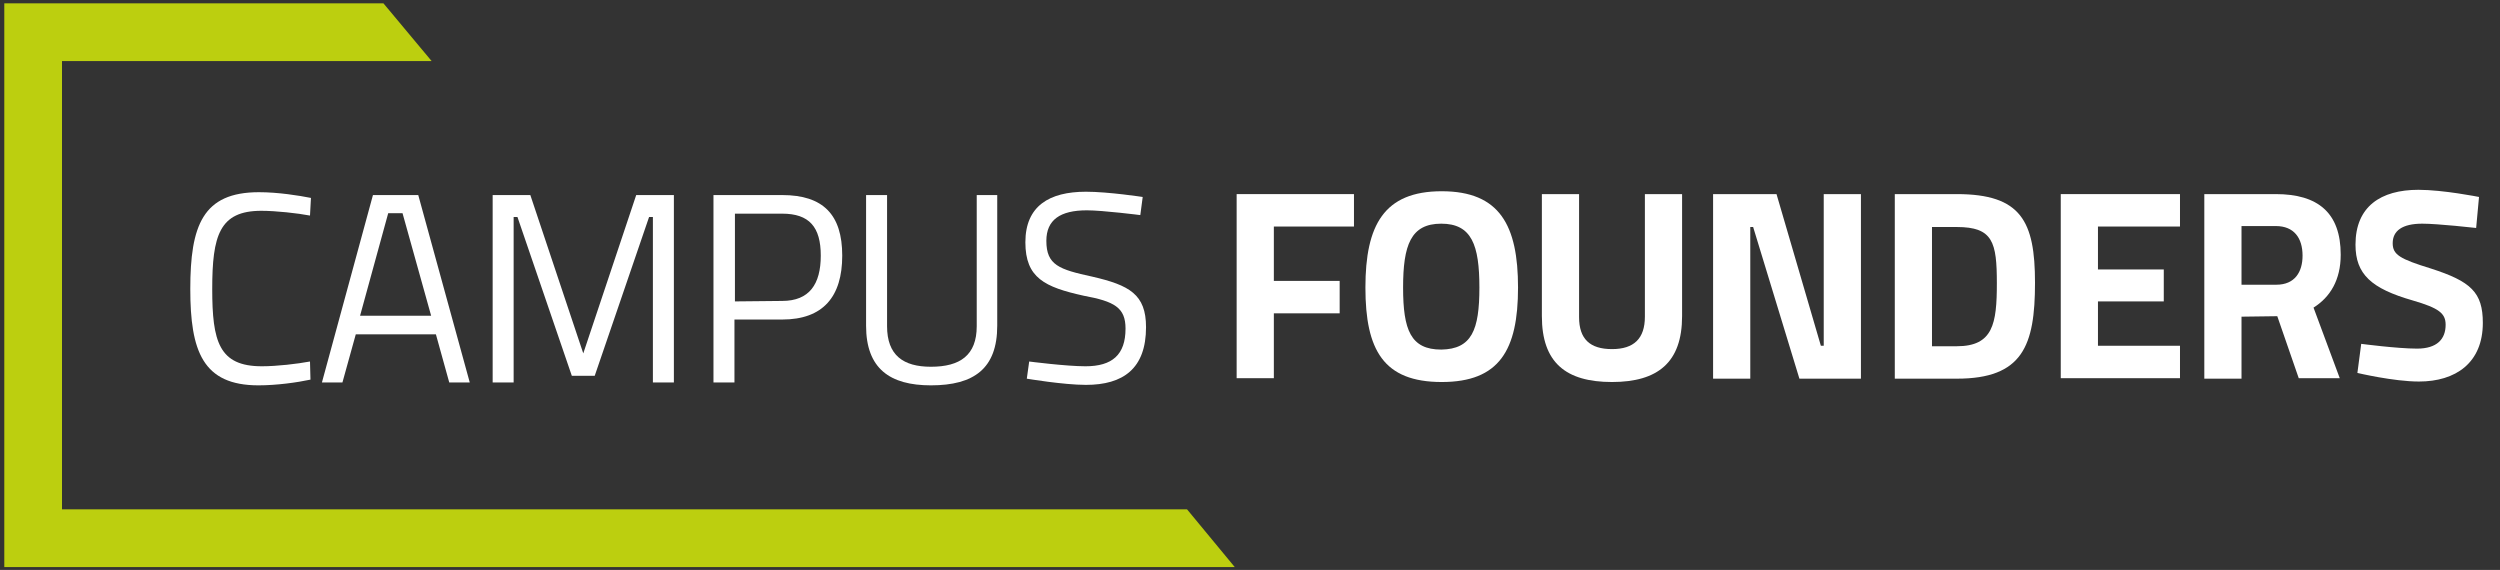
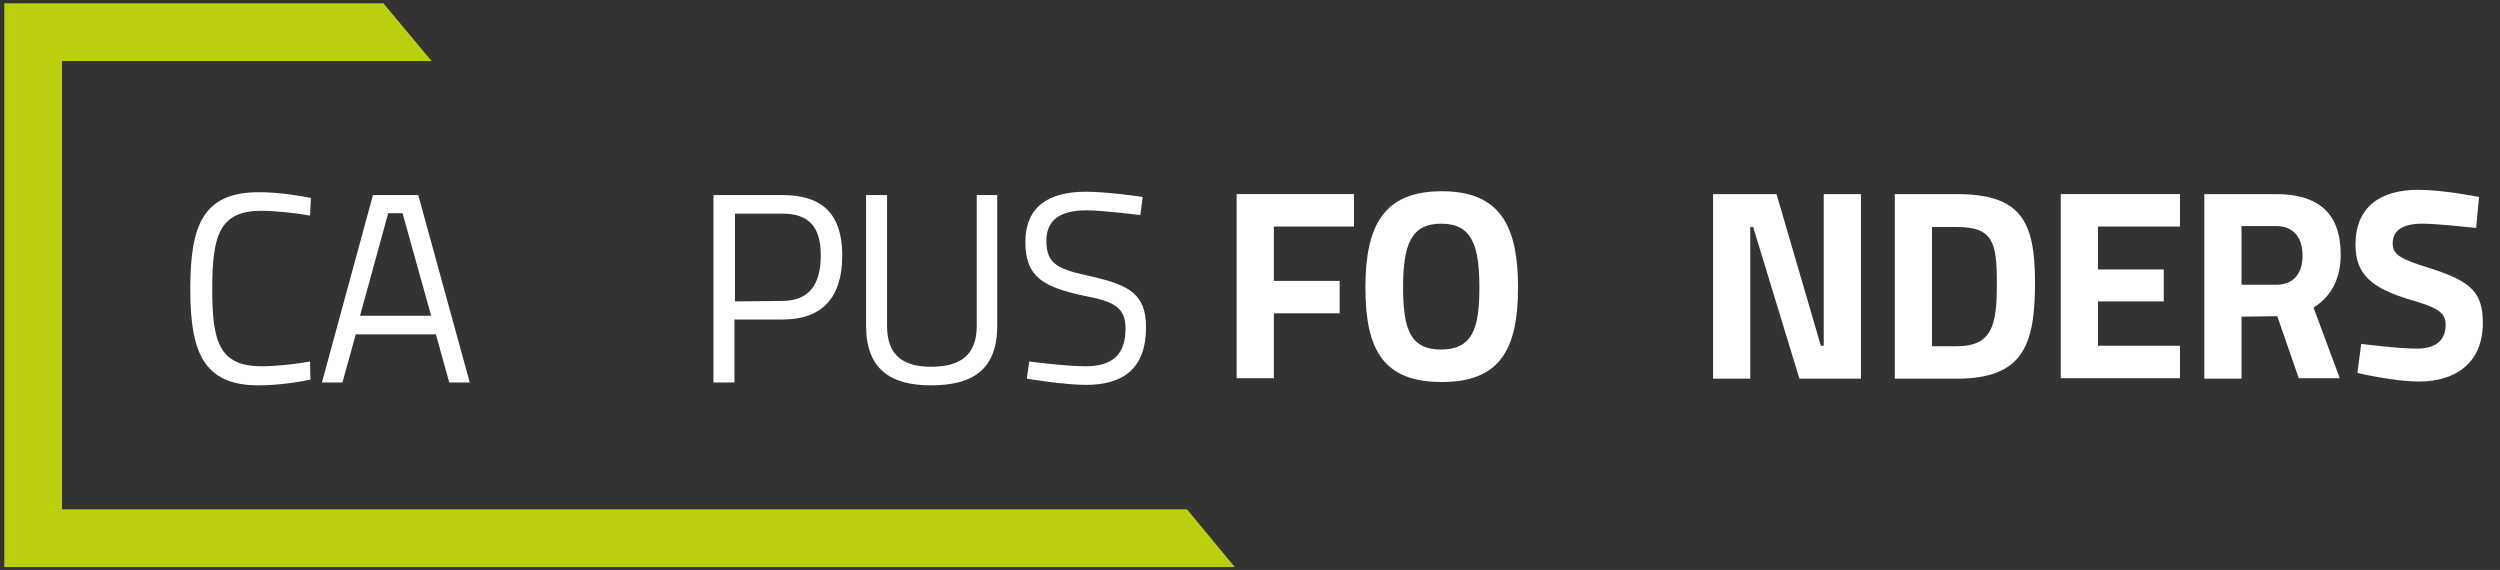
<svg xmlns="http://www.w3.org/2000/svg" id="Layer_1" x="0px" y="0px" viewBox="0 0 524.2 119.5" style="enable-background:new 0 0 524.2 119.5;" xml:space="preserve">
  <rect x="0" y="0" width="524.2" height="119.5" fill="#333333" stroke="none" />
  <style type="text/css">	.st0{fill:#FFFFFF;}	.st1{fill:#BCCF0F;}</style>
  <g>
    <g>
      <g>
        <g>
          <path class="st0" d="M65.1,79.6c-2.8,0.6-7.1,1.2-10.9,1.2c-11.7,0-14.3-7.2-14.3-20.2c0-13.3,2.6-20.3,14.4-20.3      c4,0,8.4,0.7,10.9,1.2L65,45.2c-2.6-0.5-7.2-1-10.2-1c-8.8,0-10.3,5.2-10.3,16.4c0,11,1.4,16.2,10.4,16.2c3.2,0,7.4-0.5,10.1-1      L65.1,79.6z" />
          <path class="st0" d="M78.2,40.9h9.5l10.8,39.3h-4.3l-2.8-10.1H74.6l-2.8,10.1h-4.3L78.2,40.9z M75.5,66.2h14.9l-6-21.5h-3      L75.5,66.2z" />
-           <path class="st0" d="M103.3,40.9h7.9l11.1,33.2l11.1-33.2h7.9v39.3h-4.4V45.5h-0.8l-11.4,33.3h-4.8l-11.4-33.3h-0.8v34.7h-4.4      C103.3,80.2,103.3,40.9,103.3,40.9z" />
          <path class="st0" d="M154,67v13.2h-4.4V40.9H164c8.6,0,12.6,4.1,12.6,12.7S172.6,67,164,67H154z M164,63.1      c5.7,0,8.1-3.5,8.1-9.5s-2.4-8.8-8.1-8.8h-9.9v18.4L164,63.1L164,63.1z" />
          <path class="st0" d="M195.2,76.9c6.1,0,9.6-2.4,9.6-8.5V40.9h4.3v27.4c0,9-4.9,12.5-13.9,12.5c-8.6,0-13.6-3.5-13.6-12.5V40.9      h4.4v27.5C186,74.5,189.4,76.9,195.2,76.9z" />
          <path class="st0" d="M239.1,45.1c0,0-7.9-1-11.2-1c-5.6,0-8.5,2-8.5,6.4c0,5.1,2.7,6,9.6,7.5c7.8,1.8,11.3,3.7,11.3,10.6      c0,8.7-4.8,12.1-12.6,12.1c-4.7,0-12.4-1.3-12.4-1.3l0.5-3.6c0,0,7.7,1,11.8,1c5.6,0,8.4-2.4,8.4-7.9c0-4.4-2.3-5.7-8.8-6.9      c-8.1-1.8-12.2-3.7-12.2-11.2c0-7.6,5-10.6,12.7-10.6c4.7,0,11.9,1.1,11.9,1.1L239.1,45.1z" />
        </g>
      </g>
      <g>
        <path class="st0" d="M259.2,40.7h24.7v6.8h-16.8v11.4h13.8v6.8h-13.8v13.6h-7.8V40.7H259.2z" />
        <path class="st0" d="M286.3,60.3c0-13.1,3.9-20.2,16-20.2c12.2,0,16,7.2,16,20.2c0,13.1-3.9,19.8-16,19.8     C290.1,80.1,286.3,73.4,286.3,60.3z M310.2,60.3c0-8.9-1.6-13.4-8-13.4s-8,4.5-8,13.4s1.6,13,8,13     C308.6,73.2,310.2,69.2,310.2,60.3z" />
-         <path class="st0" d="M338,73.2c4.6,0,6.9-2.2,6.9-6.8V40.7h7.8v25.6c0,9.7-5.1,13.8-14.7,13.8c-9.7,0-14.7-4.1-14.7-13.8V40.7     h7.8v25.8C331.1,71.1,333.4,73.2,338,73.2z" />
        <path class="st0" d="M359.3,40.7h13.2l9.3,31.8h0.6V40.7h7.8v38.7h-12.9l-9.7-31.8H367v31.8h-7.8V40.7H359.3z" />
        <path class="st0" d="M397.3,79.4V40.7h13c13.5,0,16.4,5.7,16.4,18.6c0,13.2-2.6,20.1-16.4,20.1H397.3z M410.3,47.6h-5.2v25h5.2     c7.6,0,8.4-4.7,8.4-13.2C418.7,50.8,417.9,47.6,410.3,47.6z" />
        <path class="st0" d="M432.1,40.7h25v6.8h-17.2v9h13.8v6.7h-13.8v9.3h17.2v6.8h-25V40.7z" />
        <path class="st0" d="M470,66.4v13h-7.8V40.7h15c8.8,0,13.6,3.9,13.6,12.7c0,5.3-2.2,8.9-5.7,11.1l5.5,14.8H482l-4.5-13L470,66.4     L470,66.4z M477.2,47.4H470v12.3h7.3c3.9,0,5.5-2.7,5.5-6.1C482.8,49.9,481,47.4,477.2,47.4z" />
        <path class="st0" d="M519.2,47.8c0,0-8-0.9-11.3-0.9c-4.2,0-6.2,1.5-6.2,4.1c0,2.4,1.5,3.3,8,5.3c8.4,2.7,10.9,5,10.9,11.4     c0,8.4-5.7,12.3-13.4,12.3c-5.3,0-12.9-1.8-12.9-1.8l0.8-6.1c0,0,7.6,1,11.7,1c4.2,0,6-2,6-5c0-2.4-1.4-3.5-6.9-5.1     c-8.7-2.5-12-5.5-12-11.7c0-8,5.3-11.5,13.2-11.5c5.2,0,12.7,1.5,12.7,1.5L519.2,47.8z" />
      </g>
    </g>
    <polygon class="st1" points="258.9,118.9 248.9,106.8 13,106.8 13,12.8 90.5,12.8 80.4,0.7 13,0.7 13,0.7 0.9,0.7 0.9,118.9  " />
  </g>
</svg>